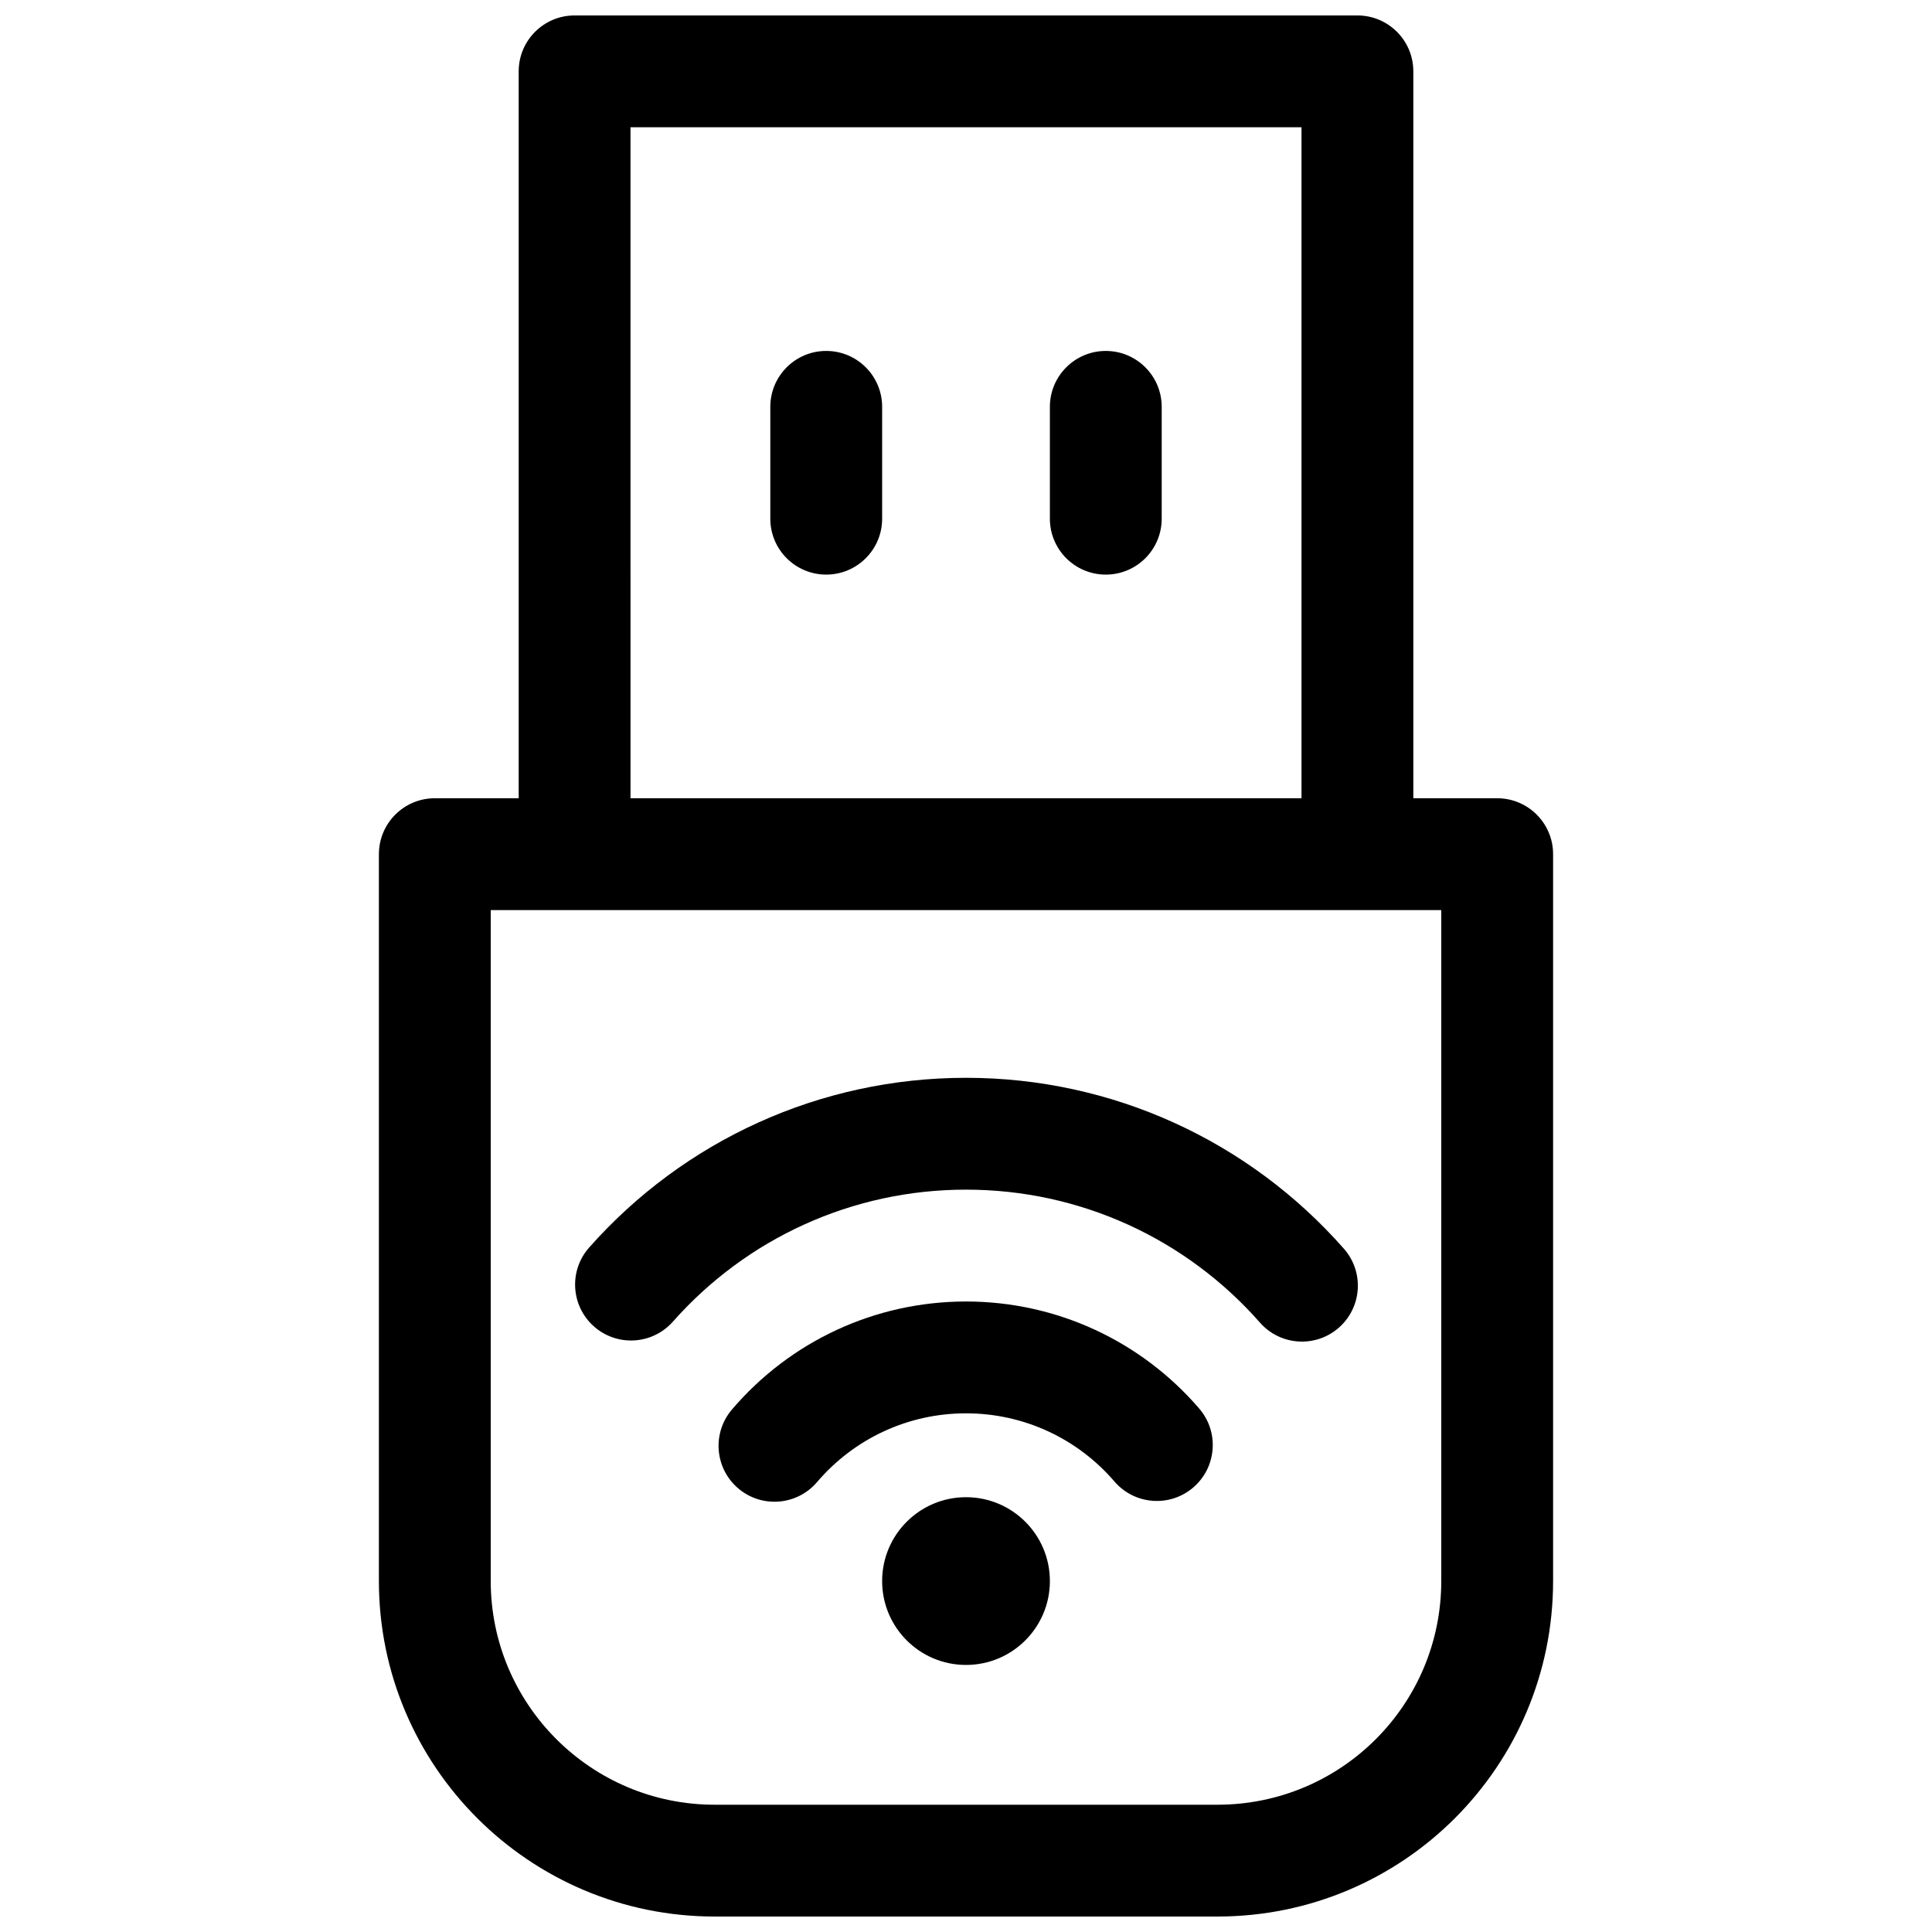
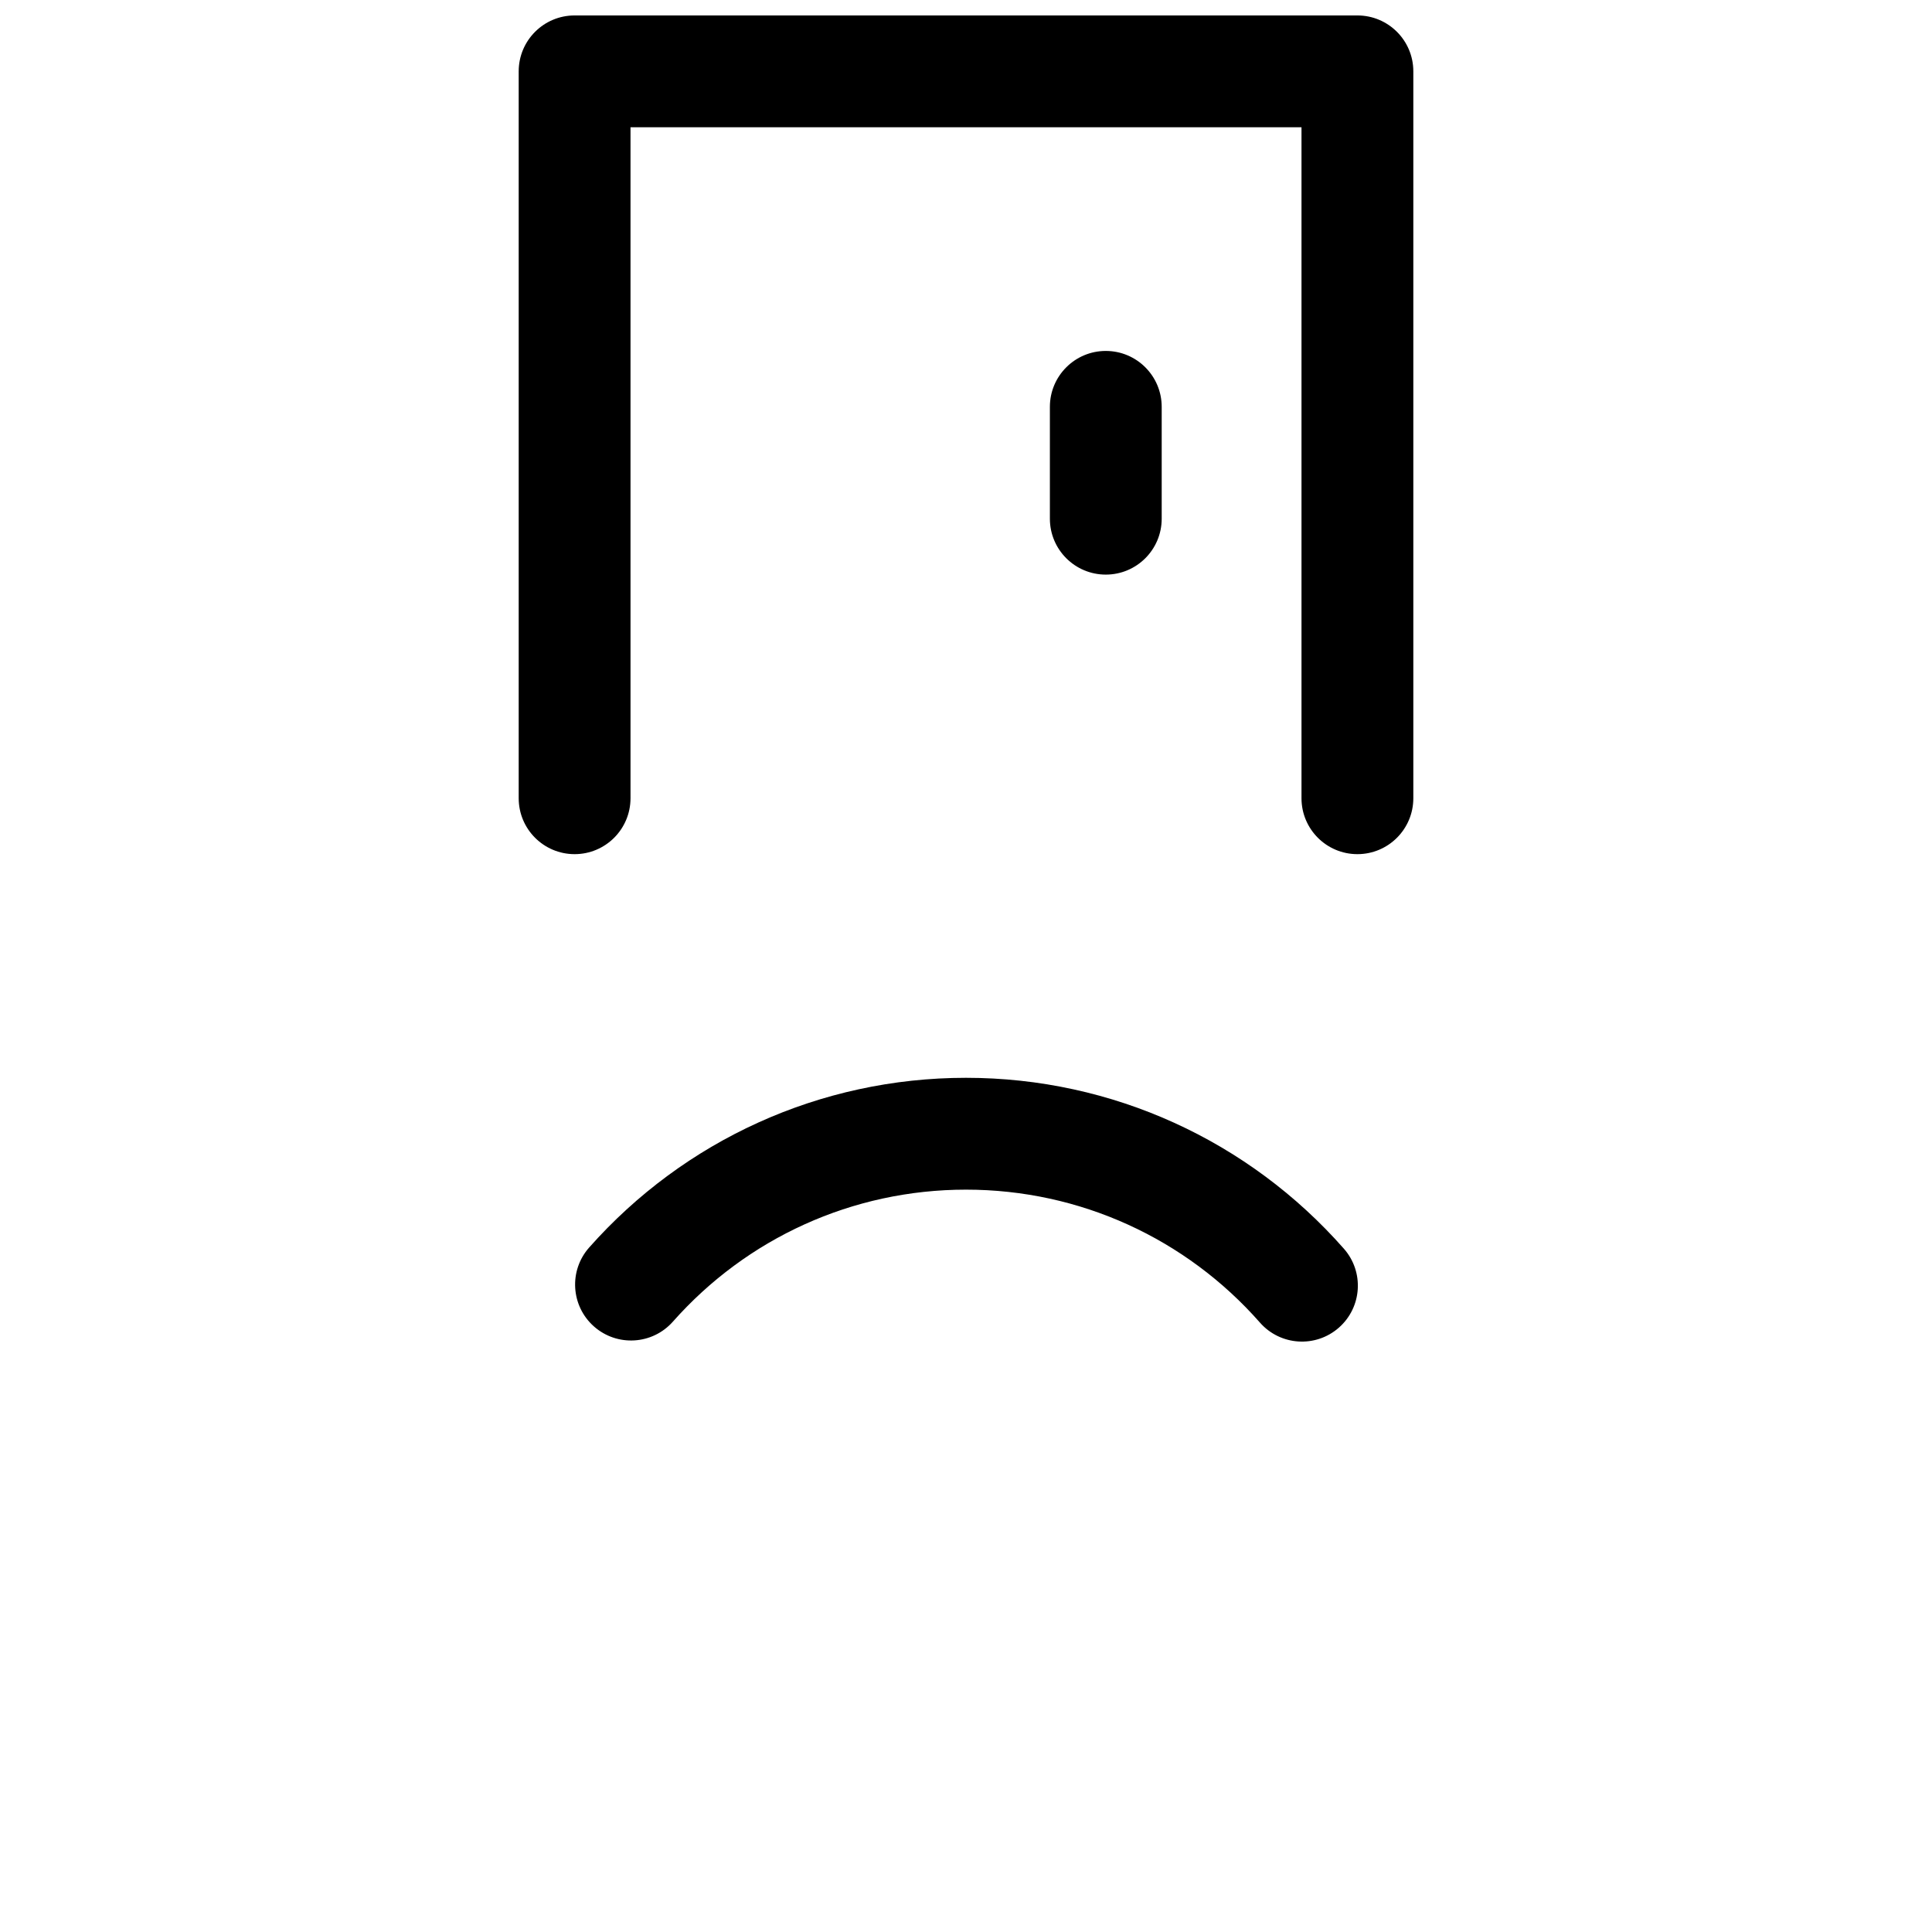
<svg xmlns="http://www.w3.org/2000/svg" width="800px" height="800px" version="1.1" viewBox="144 144 512 512">
  <defs>
    <clipPath id="b">
      <path d="m281 148.09h238v222.91h-238z" />
    </clipPath>
    <clipPath id="a">
      <path d="m244 237h312v414.9h-312z" />
    </clipPath>
  </defs>
  <path d="m422.23 281.46c0 8.184 6.633 14.816 14.816 14.816 8.184 0 14.816-6.633 14.816-14.816v-29.637c0-8.184-6.633-14.82-14.816-14.82-8.184 0-14.816 6.637-14.816 14.82z" fill-rule="evenodd" />
  <g clip-path="url(#b)">
    <path d="m311.09 177.73h177.82v177.81c0 8.184 6.633 14.82 14.816 14.82s14.82-6.637 14.82-14.82v-192.63c0-8.184-6.637-14.816-14.82-14.816h-207.45c-8.184 0-14.816 6.633-14.816 14.816v192.63c0 8.184 6.633 14.82 14.816 14.82 8.184 0 14.816-6.637 14.816-14.82z" fill-rule="evenodd" />
  </g>
  <g clip-path="url(#a)">
-     <path d="m525.95 385.18v177.79c0 32.781-26.516 59.301-59.336 59.301h-133.23c-32.75 0-59.336-26.586-59.336-59.301v-177.79zm-281.54-14.816v192.6c0 49.082 39.855 88.938 88.973 88.938h133.23c49.191 0 88.973-39.793 88.973-88.938v-192.6c0-8.184-6.633-14.82-14.816-14.82h-281.54c-8.184 0-14.816 6.637-14.816 14.82zm103.73-88.906c0 8.184 6.633 14.816 14.816 14.816s14.82-6.633 14.82-14.816v-29.637c0-8.184-6.637-14.82-14.82-14.82s-14.816 6.637-14.816 14.82z" fill-rule="evenodd" />
-   </g>
+     </g>
  <path d="m400 429.63c-38.684 0-74.719 16.582-99.867 44.973-5.426 6.129-4.856 15.492 1.27 20.918 6.125 5.426 15.492 4.859 20.918-1.27 19.578-22.105 47.57-34.984 77.68-34.984 30.223 0 58.316 12.98 77.902 35.238 5.406 6.144 14.77 6.742 20.914 1.336 6.141-5.406 6.742-14.766 1.336-20.91-25.156-28.586-61.32-45.301-100.15-45.301z" fill-rule="evenodd" />
-   <path d="m400 488.91c-24.172 0-46.648 10.602-62.027 28.629-5.312 6.227-4.57 15.582 1.656 20.891 6.227 5.312 15.578 4.57 20.891-1.656 9.809-11.496 24.078-18.227 39.48-18.227 15.324 0 29.535 6.664 39.34 18.066 5.336 6.207 14.691 6.91 20.898 1.574 6.203-5.336 6.91-14.691 1.574-20.895-15.379-17.883-37.762-28.383-61.812-28.383z" fill-rule="evenodd" />
-   <path d="m422.23 563c0 12.273-9.953 22.227-22.227 22.227-12.277 0-22.227-9.953-22.227-22.227 0-12.277 9.949-22.227 22.227-22.227 12.273 0 22.227 9.949 22.227 22.227" fill-rule="evenodd" />
</svg>